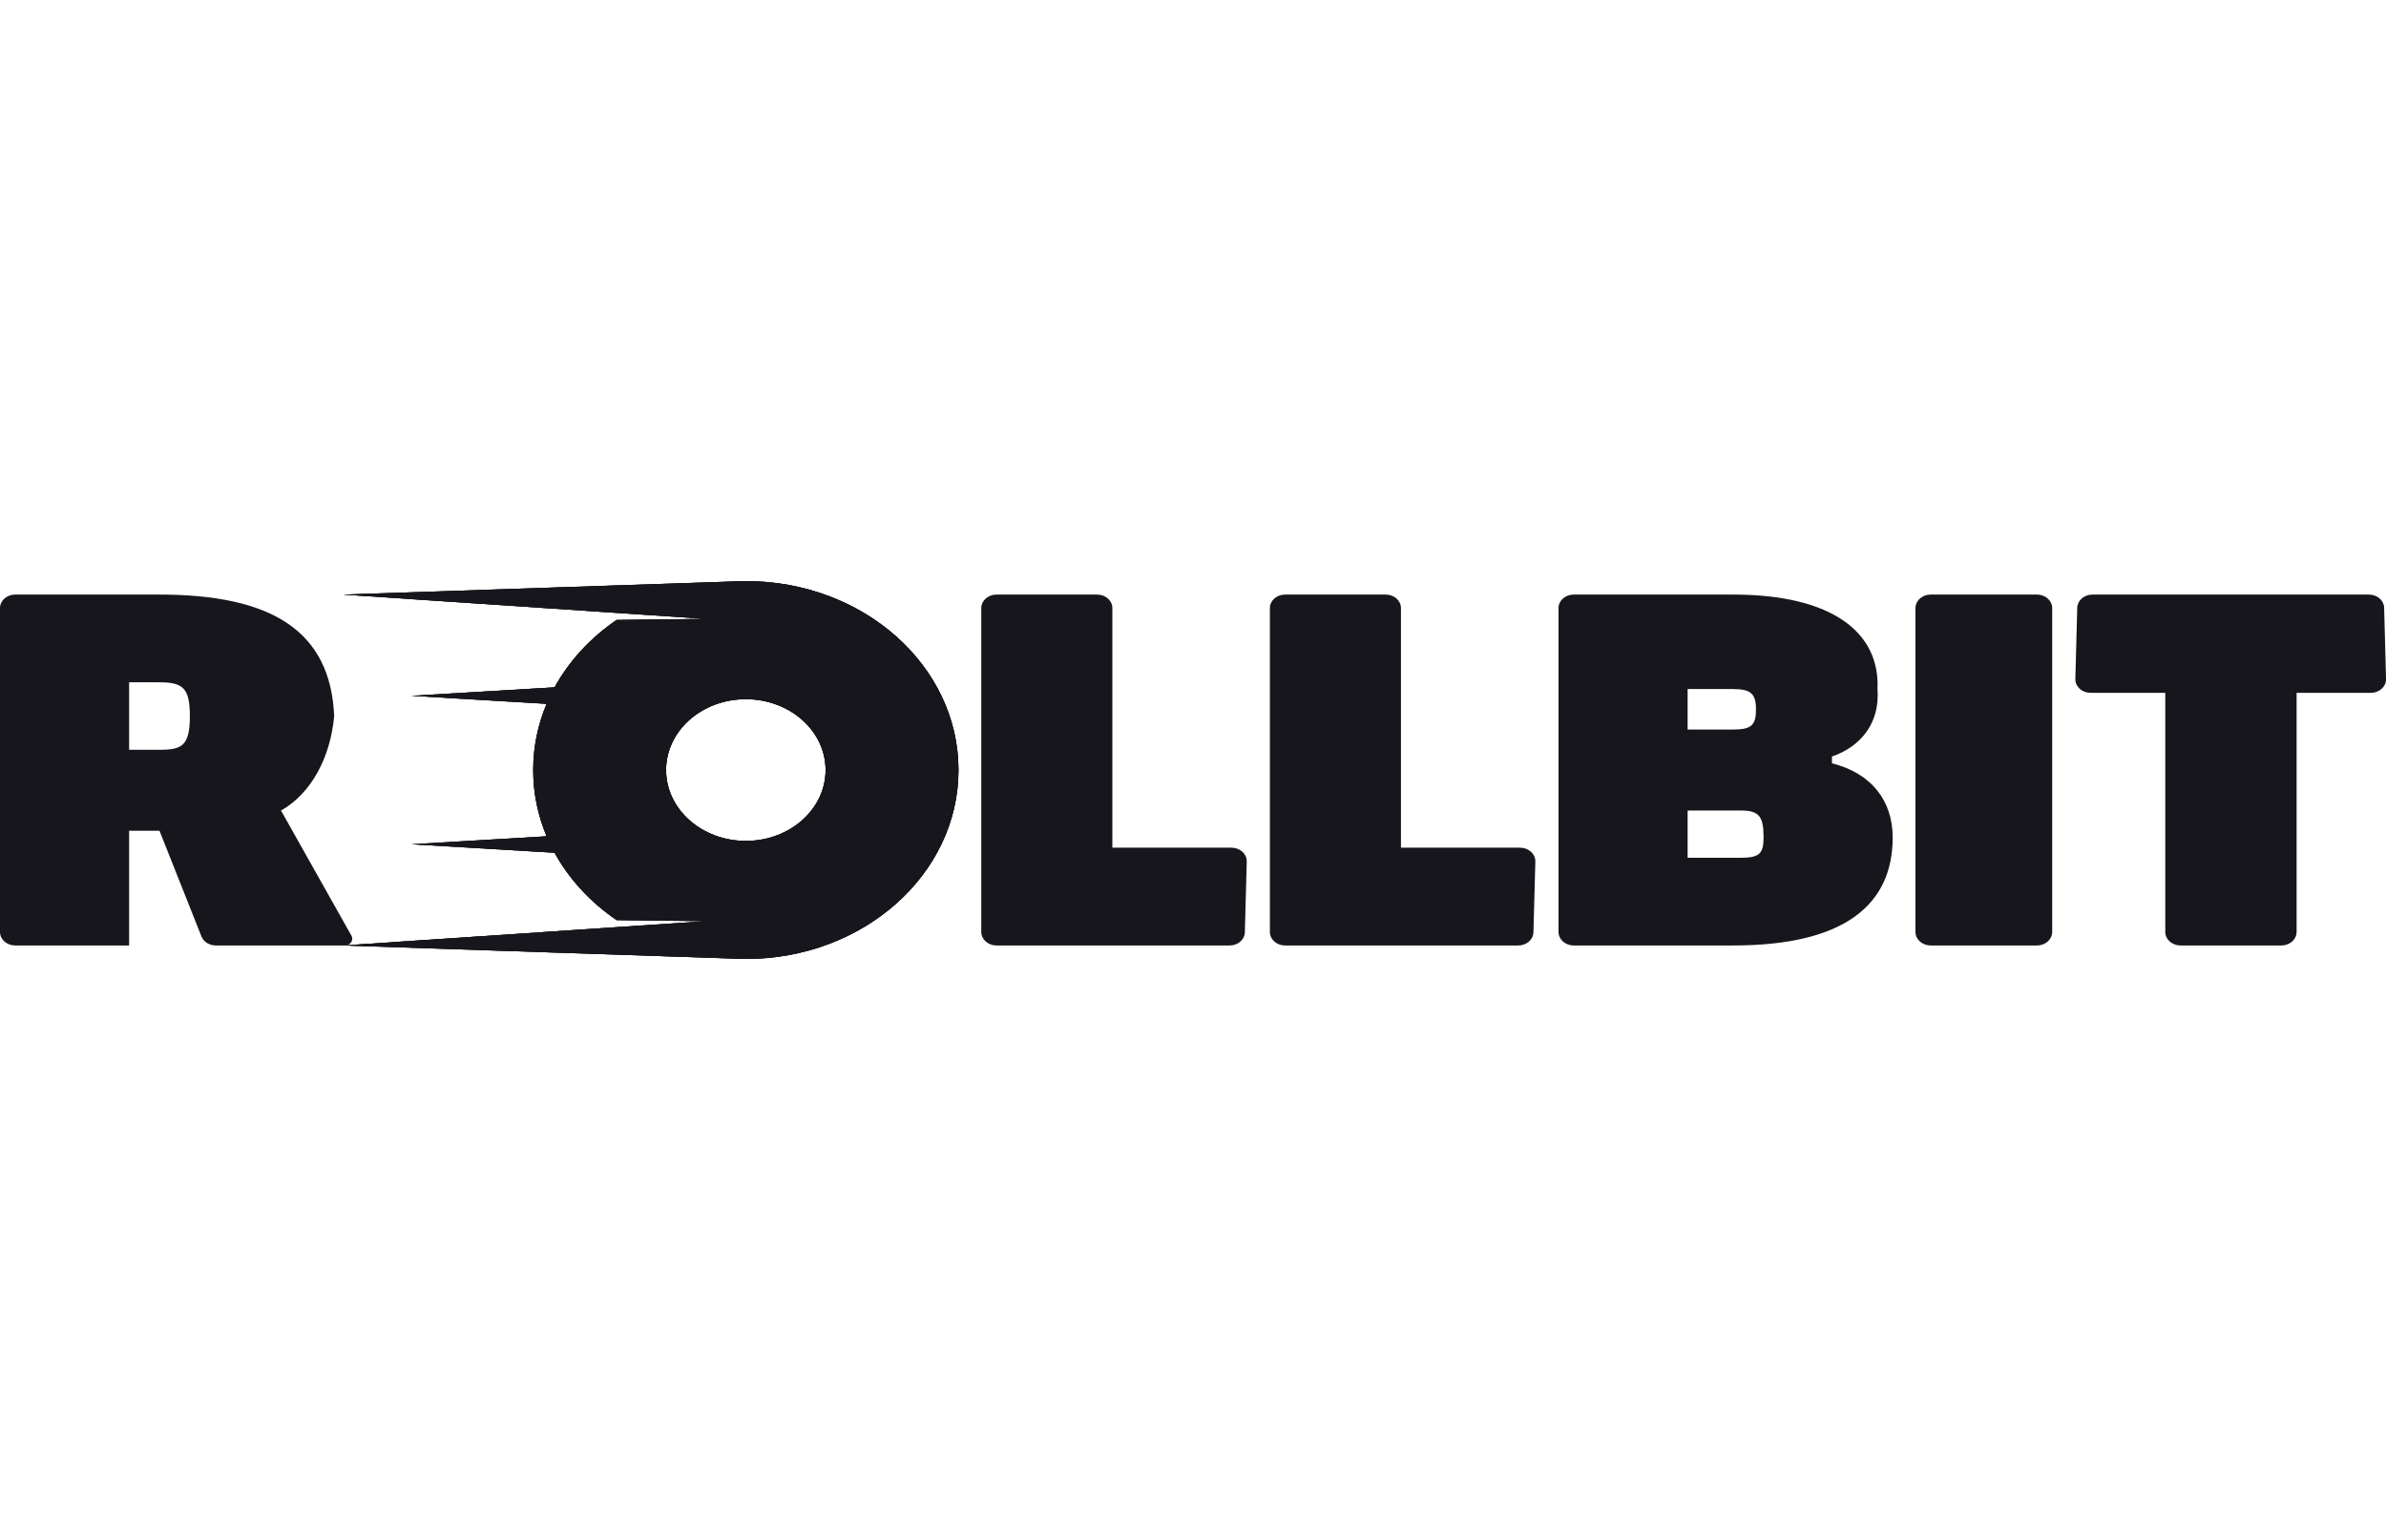
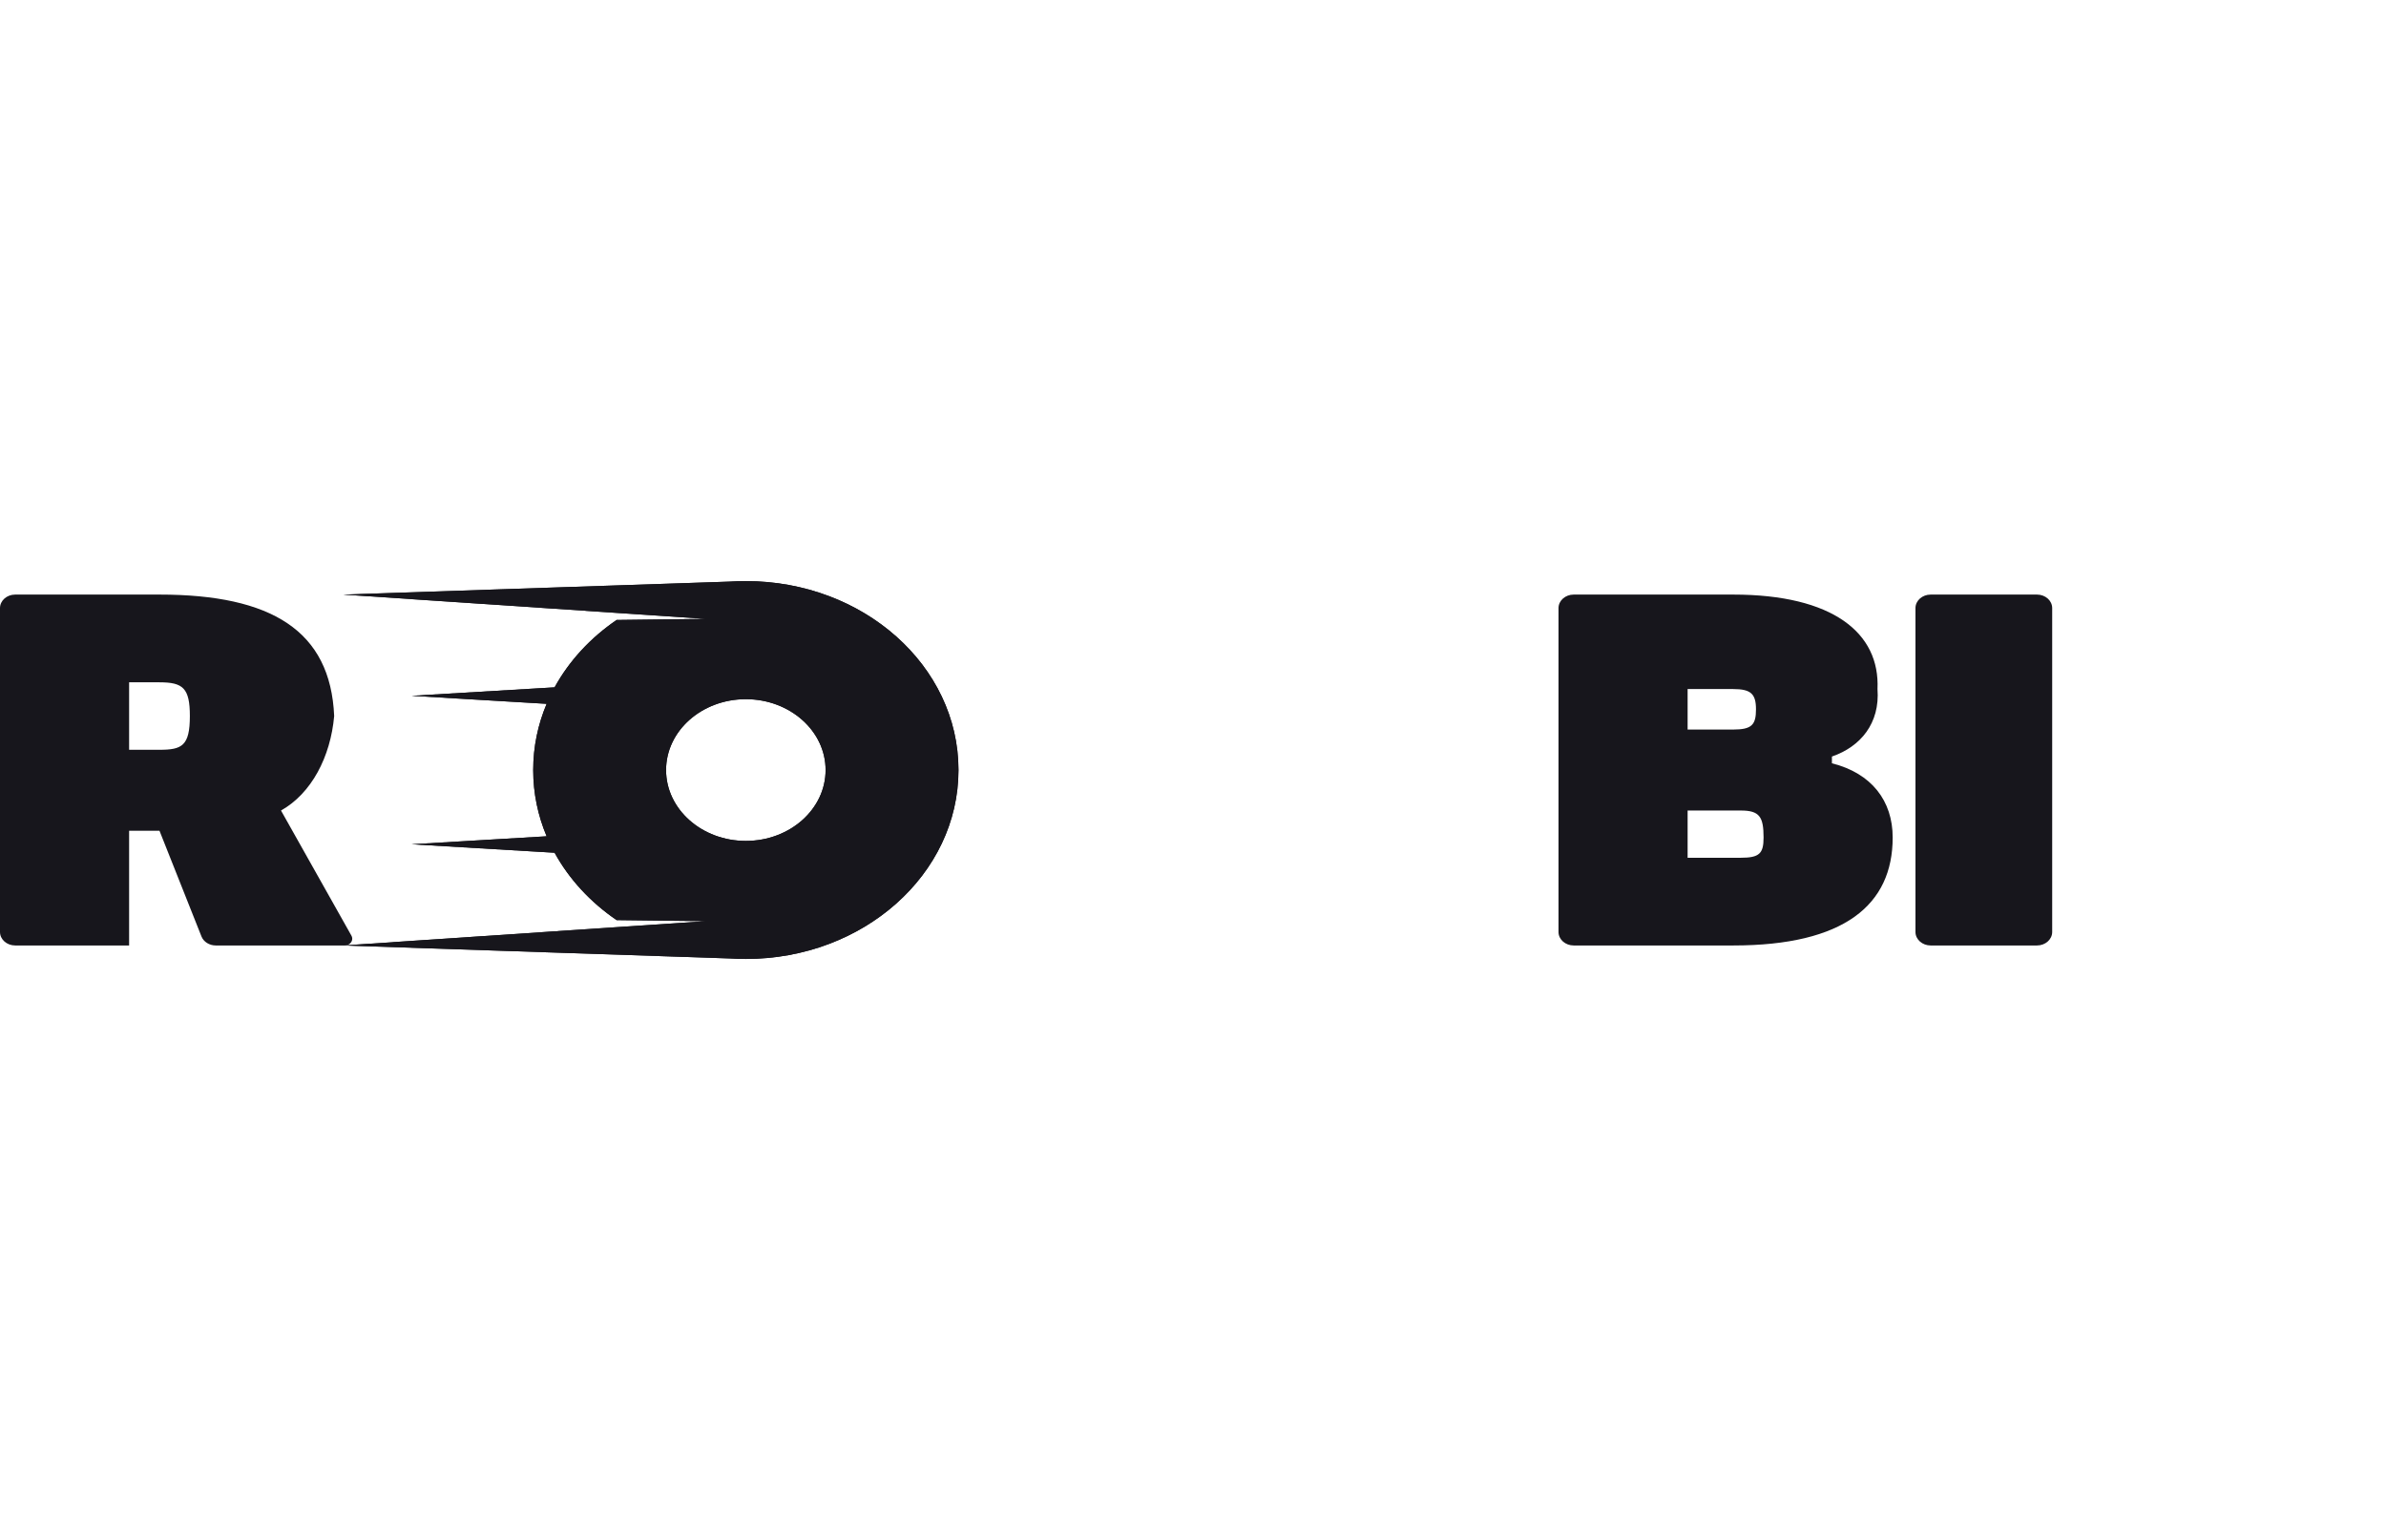
<svg xmlns="http://www.w3.org/2000/svg" width="127" height="82" viewBox="0 0 127 82" fill="none">
  <g clip-path="url(#clip0_1458_145592)">
    <path d="M108.423 31.656H102.764C102.317 31.656 101.955 31.978 101.955 32.375V49.62C101.955 50.016 102.317 50.338 102.764 50.338H108.423C108.87 50.338 109.232 50.016 109.232 49.62V32.375C109.232 31.978 108.87 31.656 108.423 31.656Z" fill="#17161C" />
    <path d="M8.489 31.656C14.44 31.656 17.592 33.574 17.787 38.123C17.592 40.299 16.579 42.243 14.957 43.153L18.707 49.818C18.806 49.995 18.726 50.211 18.526 50.3C18.47 50.324 18.408 50.338 18.345 50.338H11.486C11.144 50.338 10.837 50.145 10.724 49.859L8.489 44.23H6.872V50.338H0.809C0.362 50.338 0 50.016 0 49.62V32.375C0 31.978 0.362 31.656 0.809 31.656H8.489ZM8.489 36.327H6.872V39.919H8.489C9.68 39.919 10.106 39.716 10.106 38.123C10.106 36.632 9.738 36.327 8.489 36.327V36.327Z" fill="#17161C" />
    <path d="M92.253 31.656C97.559 31.656 100.071 33.699 99.934 36.686C100.071 38.506 99.038 39.751 97.508 40.279V40.638C99.625 41.172 100.742 42.641 100.742 44.59C100.742 48.171 98.173 50.338 92.253 50.338H83.764C83.317 50.338 82.955 50.016 82.955 49.62V32.375C82.955 31.978 83.317 31.656 83.764 31.656H92.253V31.656ZM92.657 43.153H89.827V45.668H92.657C93.648 45.668 93.87 45.442 93.87 44.59C93.87 43.479 93.648 43.153 92.657 43.153ZM92.253 36.686H89.827V38.842H92.253C93.247 38.842 93.466 38.587 93.466 37.764C93.466 36.941 93.192 36.686 92.253 36.686V36.686Z" fill="#17161C" />
-     <path d="M74.569 45.132H80.913C81.36 45.132 81.722 45.454 81.722 45.851C81.722 45.856 81.722 45.862 81.722 45.867L81.621 49.636C81.611 50.026 81.253 50.338 80.813 50.338H68.4C67.954 50.338 67.592 50.016 67.592 49.62V32.375C67.592 31.978 67.954 31.656 68.4 31.656H73.761C74.207 31.656 74.569 31.978 74.569 32.375V45.132V45.132Z" fill="#17161C" />
-     <path d="M59.208 45.132H65.552C65.998 45.132 66.361 45.454 66.361 45.851C66.361 45.856 66.361 45.862 66.361 45.867L66.26 49.636C66.249 50.026 65.891 50.338 65.451 50.338H53.039C52.593 50.338 52.23 50.016 52.23 49.62V32.375C52.23 31.978 52.593 31.656 53.039 31.656H58.4C58.846 31.656 59.208 31.978 59.208 32.375V45.132V45.132Z" fill="#17161C" />
-     <path d="M126.192 36.887H122.241V49.62C122.241 50.016 121.878 50.338 121.432 50.338H116.061C115.615 50.338 115.252 50.016 115.252 49.62V36.887H111.273C110.827 36.887 110.465 36.565 110.465 36.168C110.465 36.163 110.465 36.157 110.465 36.152L110.566 32.358C110.576 31.969 110.934 31.656 111.374 31.656H126.093C126.533 31.656 126.89 31.967 126.901 32.358L127.002 36.152C127.013 36.548 126.66 36.877 126.212 36.887C126.206 36.887 126.2 36.887 126.193 36.887H126.192Z" fill="#17161C" />
-     <path d="M39.698 30.938C45.95 30.938 51.017 35.441 51.017 40.997C51.017 46.552 45.95 51.056 39.698 51.056C39.424 51.056 39.152 51.048 38.882 51.03L18.273 50.338L37.572 49.044L32.821 48.987C31.431 48.04 30.294 46.813 29.519 45.4L21.913 44.95L29.096 44.525C28.633 43.428 28.381 42.239 28.381 40.998C28.381 39.758 28.633 38.569 29.096 37.472L21.913 37.046L29.519 36.595C30.294 35.183 31.431 33.955 32.821 33.008L37.572 32.95L18.271 31.656L38.826 30.966C39.114 30.947 39.404 30.938 39.698 30.938ZM39.698 37.225C37.353 37.225 35.453 38.914 35.453 40.998C35.453 43.082 37.353 44.771 39.698 44.771C42.043 44.771 43.944 43.082 43.944 40.998C43.944 38.914 42.043 37.225 39.698 37.225V37.225Z" fill="#17161C" />
    <path d="M39.698 30.938C45.95 30.938 51.017 35.441 51.017 40.997C51.017 46.552 45.95 51.056 39.698 51.056C39.424 51.056 39.152 51.048 38.882 51.03L18.273 50.338L37.572 49.044L32.821 48.987C31.431 48.04 30.294 46.813 29.519 45.4L21.913 44.95L29.096 44.525C28.633 43.428 28.381 42.239 28.381 40.998C28.381 39.758 28.633 38.569 29.096 37.472L21.913 37.046L29.519 36.595C30.294 35.183 31.431 33.955 32.821 33.008L37.572 32.95L18.271 31.656L38.826 30.966C39.114 30.947 39.404 30.938 39.698 30.938ZM39.698 37.225C37.353 37.225 35.453 38.914 35.453 40.998C35.453 43.082 37.353 44.771 39.698 44.771C42.043 44.771 43.944 43.082 43.944 40.998C43.944 38.914 42.043 37.225 39.698 37.225V37.225Z" fill="#17161C" />
    <path d="M39.698 30.938C45.95 30.938 51.017 35.441 51.017 40.997C51.017 46.552 45.95 51.056 39.698 51.056C39.424 51.056 39.152 51.048 38.882 51.03L18.273 50.338L37.572 49.044L32.821 48.987C31.431 48.04 30.294 46.813 29.519 45.4L21.913 44.95L29.096 44.525C28.633 43.428 28.381 42.239 28.381 40.998C28.381 39.758 28.633 38.569 29.096 37.472L21.913 37.046L29.519 36.595C30.294 35.183 31.431 33.955 32.821 33.008L37.572 32.95L18.271 31.656L38.826 30.966C39.114 30.947 39.404 30.938 39.698 30.938ZM39.698 37.225C37.353 37.225 35.453 38.914 35.453 40.998C35.453 43.082 37.353 44.771 39.698 44.771C42.043 44.771 43.944 43.082 43.944 40.998C43.944 38.914 42.043 37.225 39.698 37.225V37.225Z" fill="#17161C" />
  </g>
  <defs>
    <clipPath id="clip0_1458_145592">
      <rect width="127" height="20.119" fill="white" transform="translate(0 30.938)" />
    </clipPath>
  </defs>
</svg>